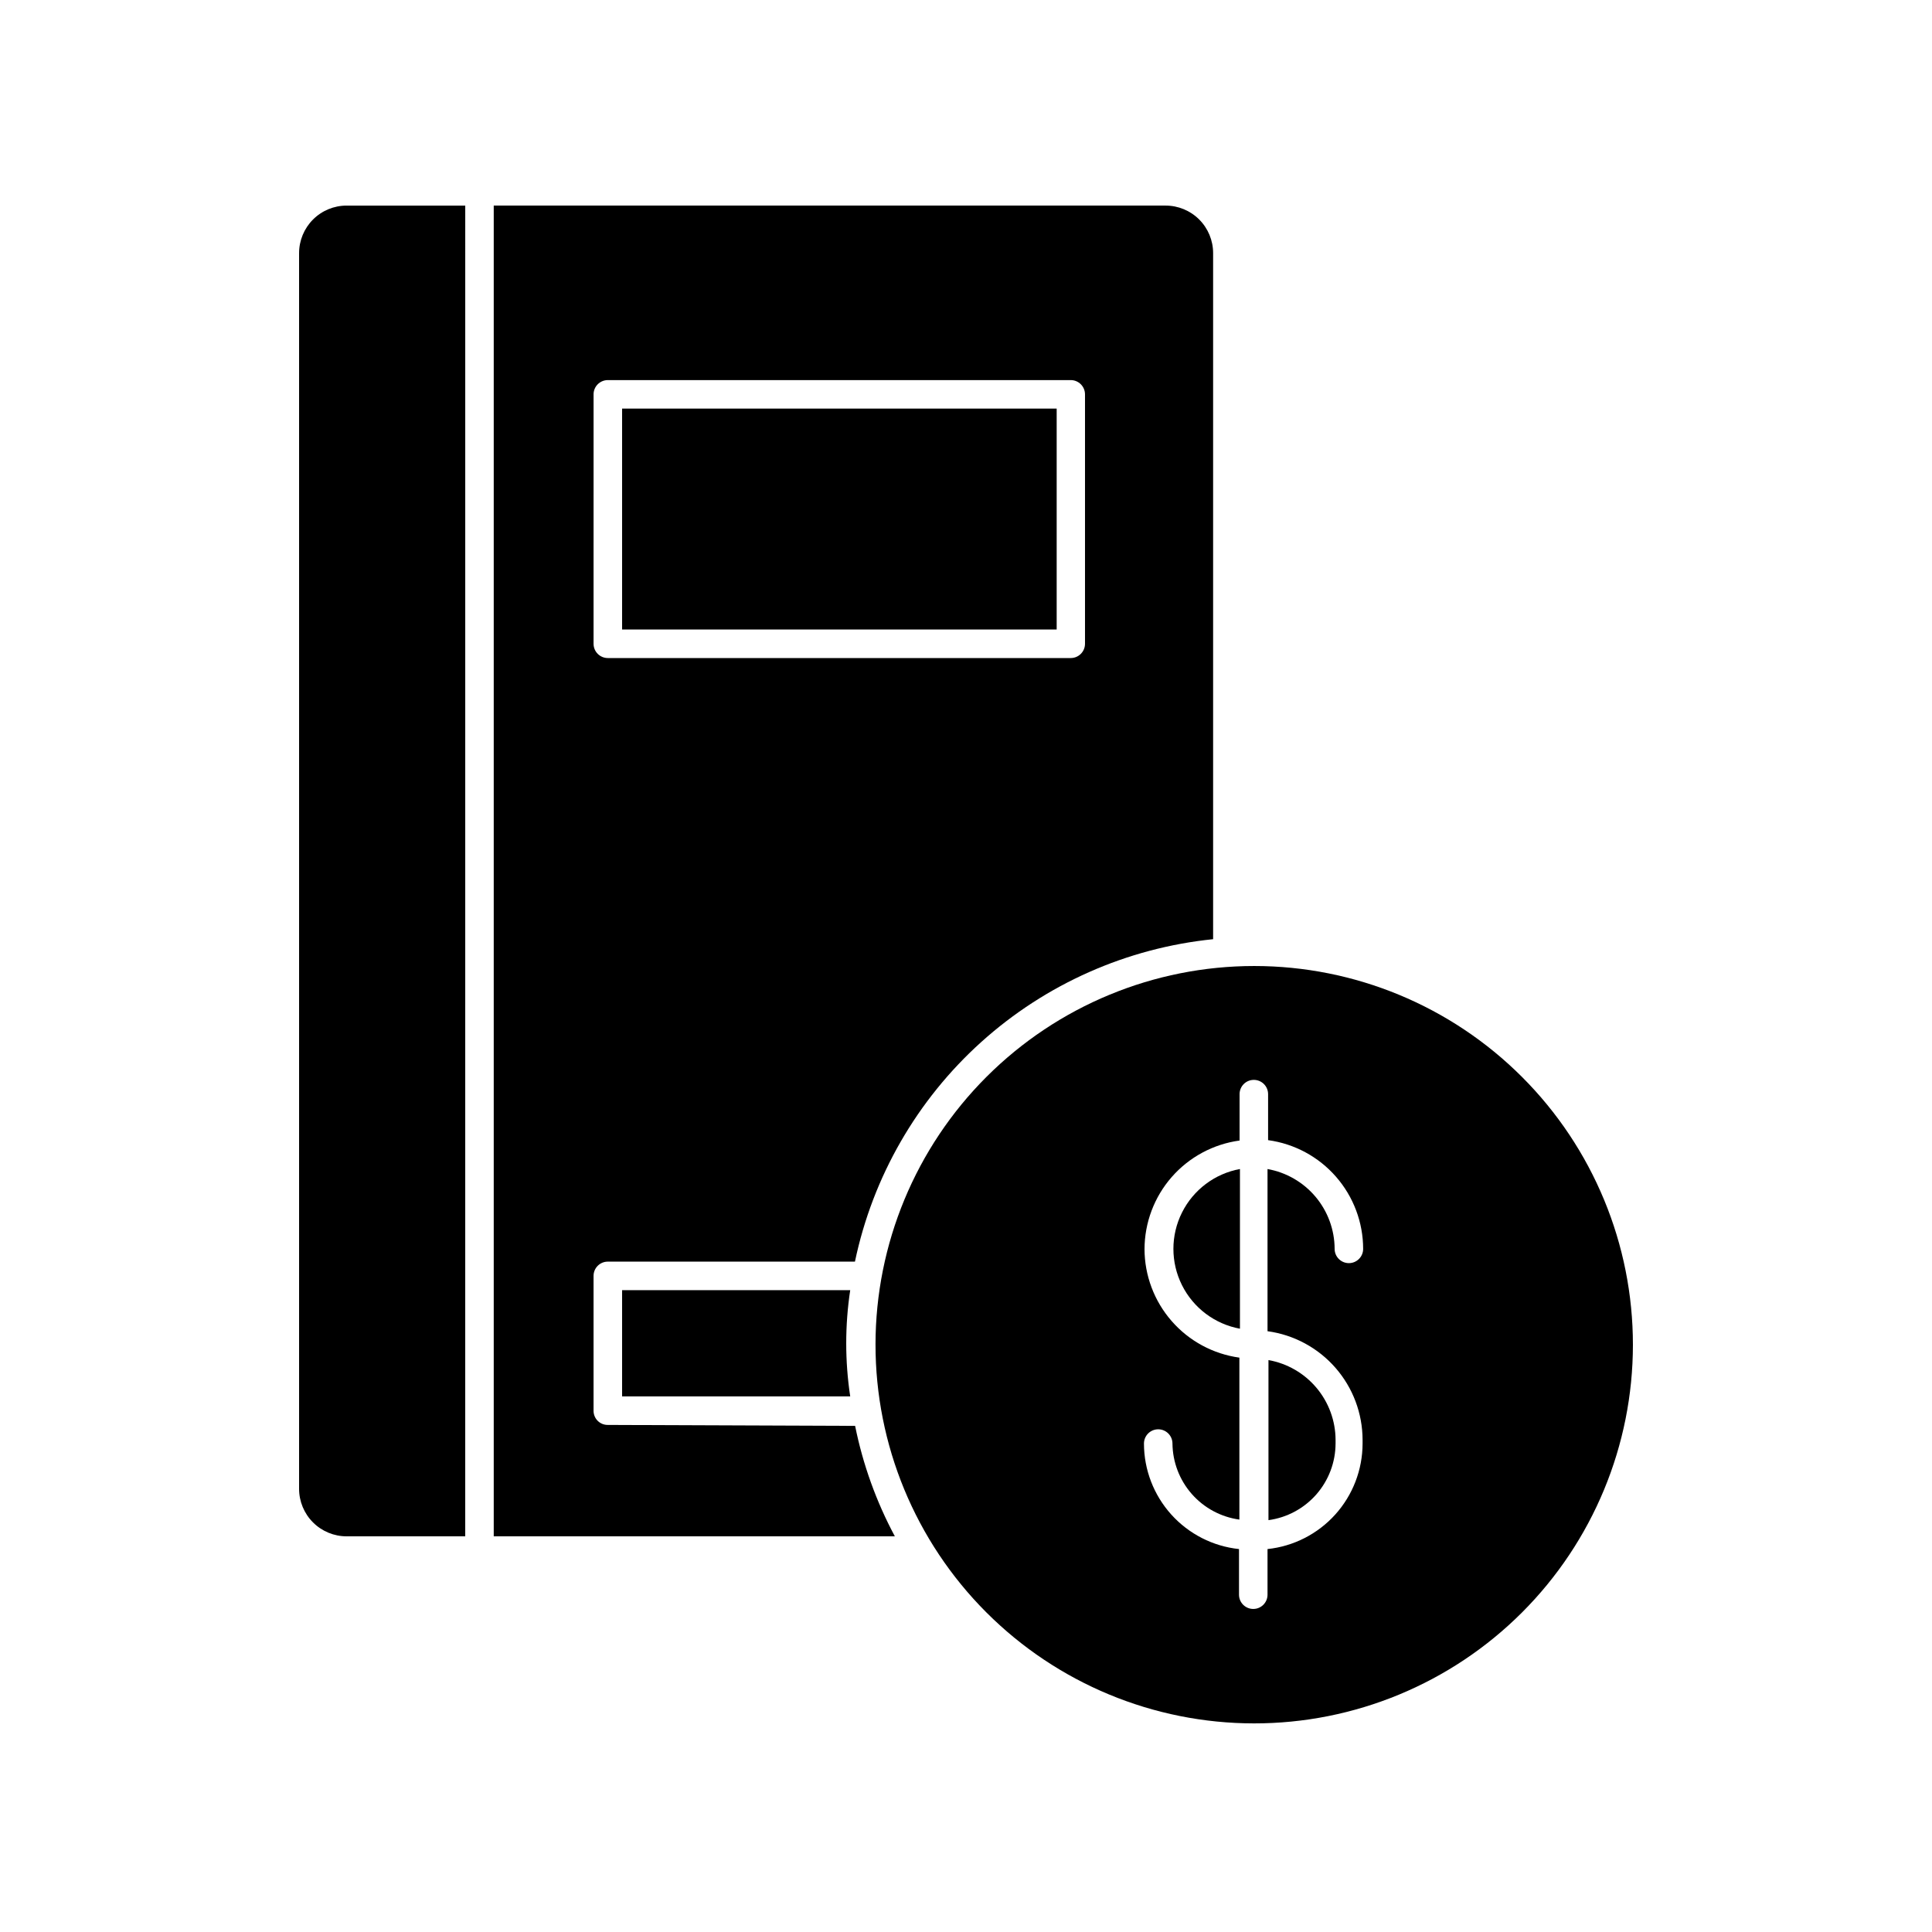
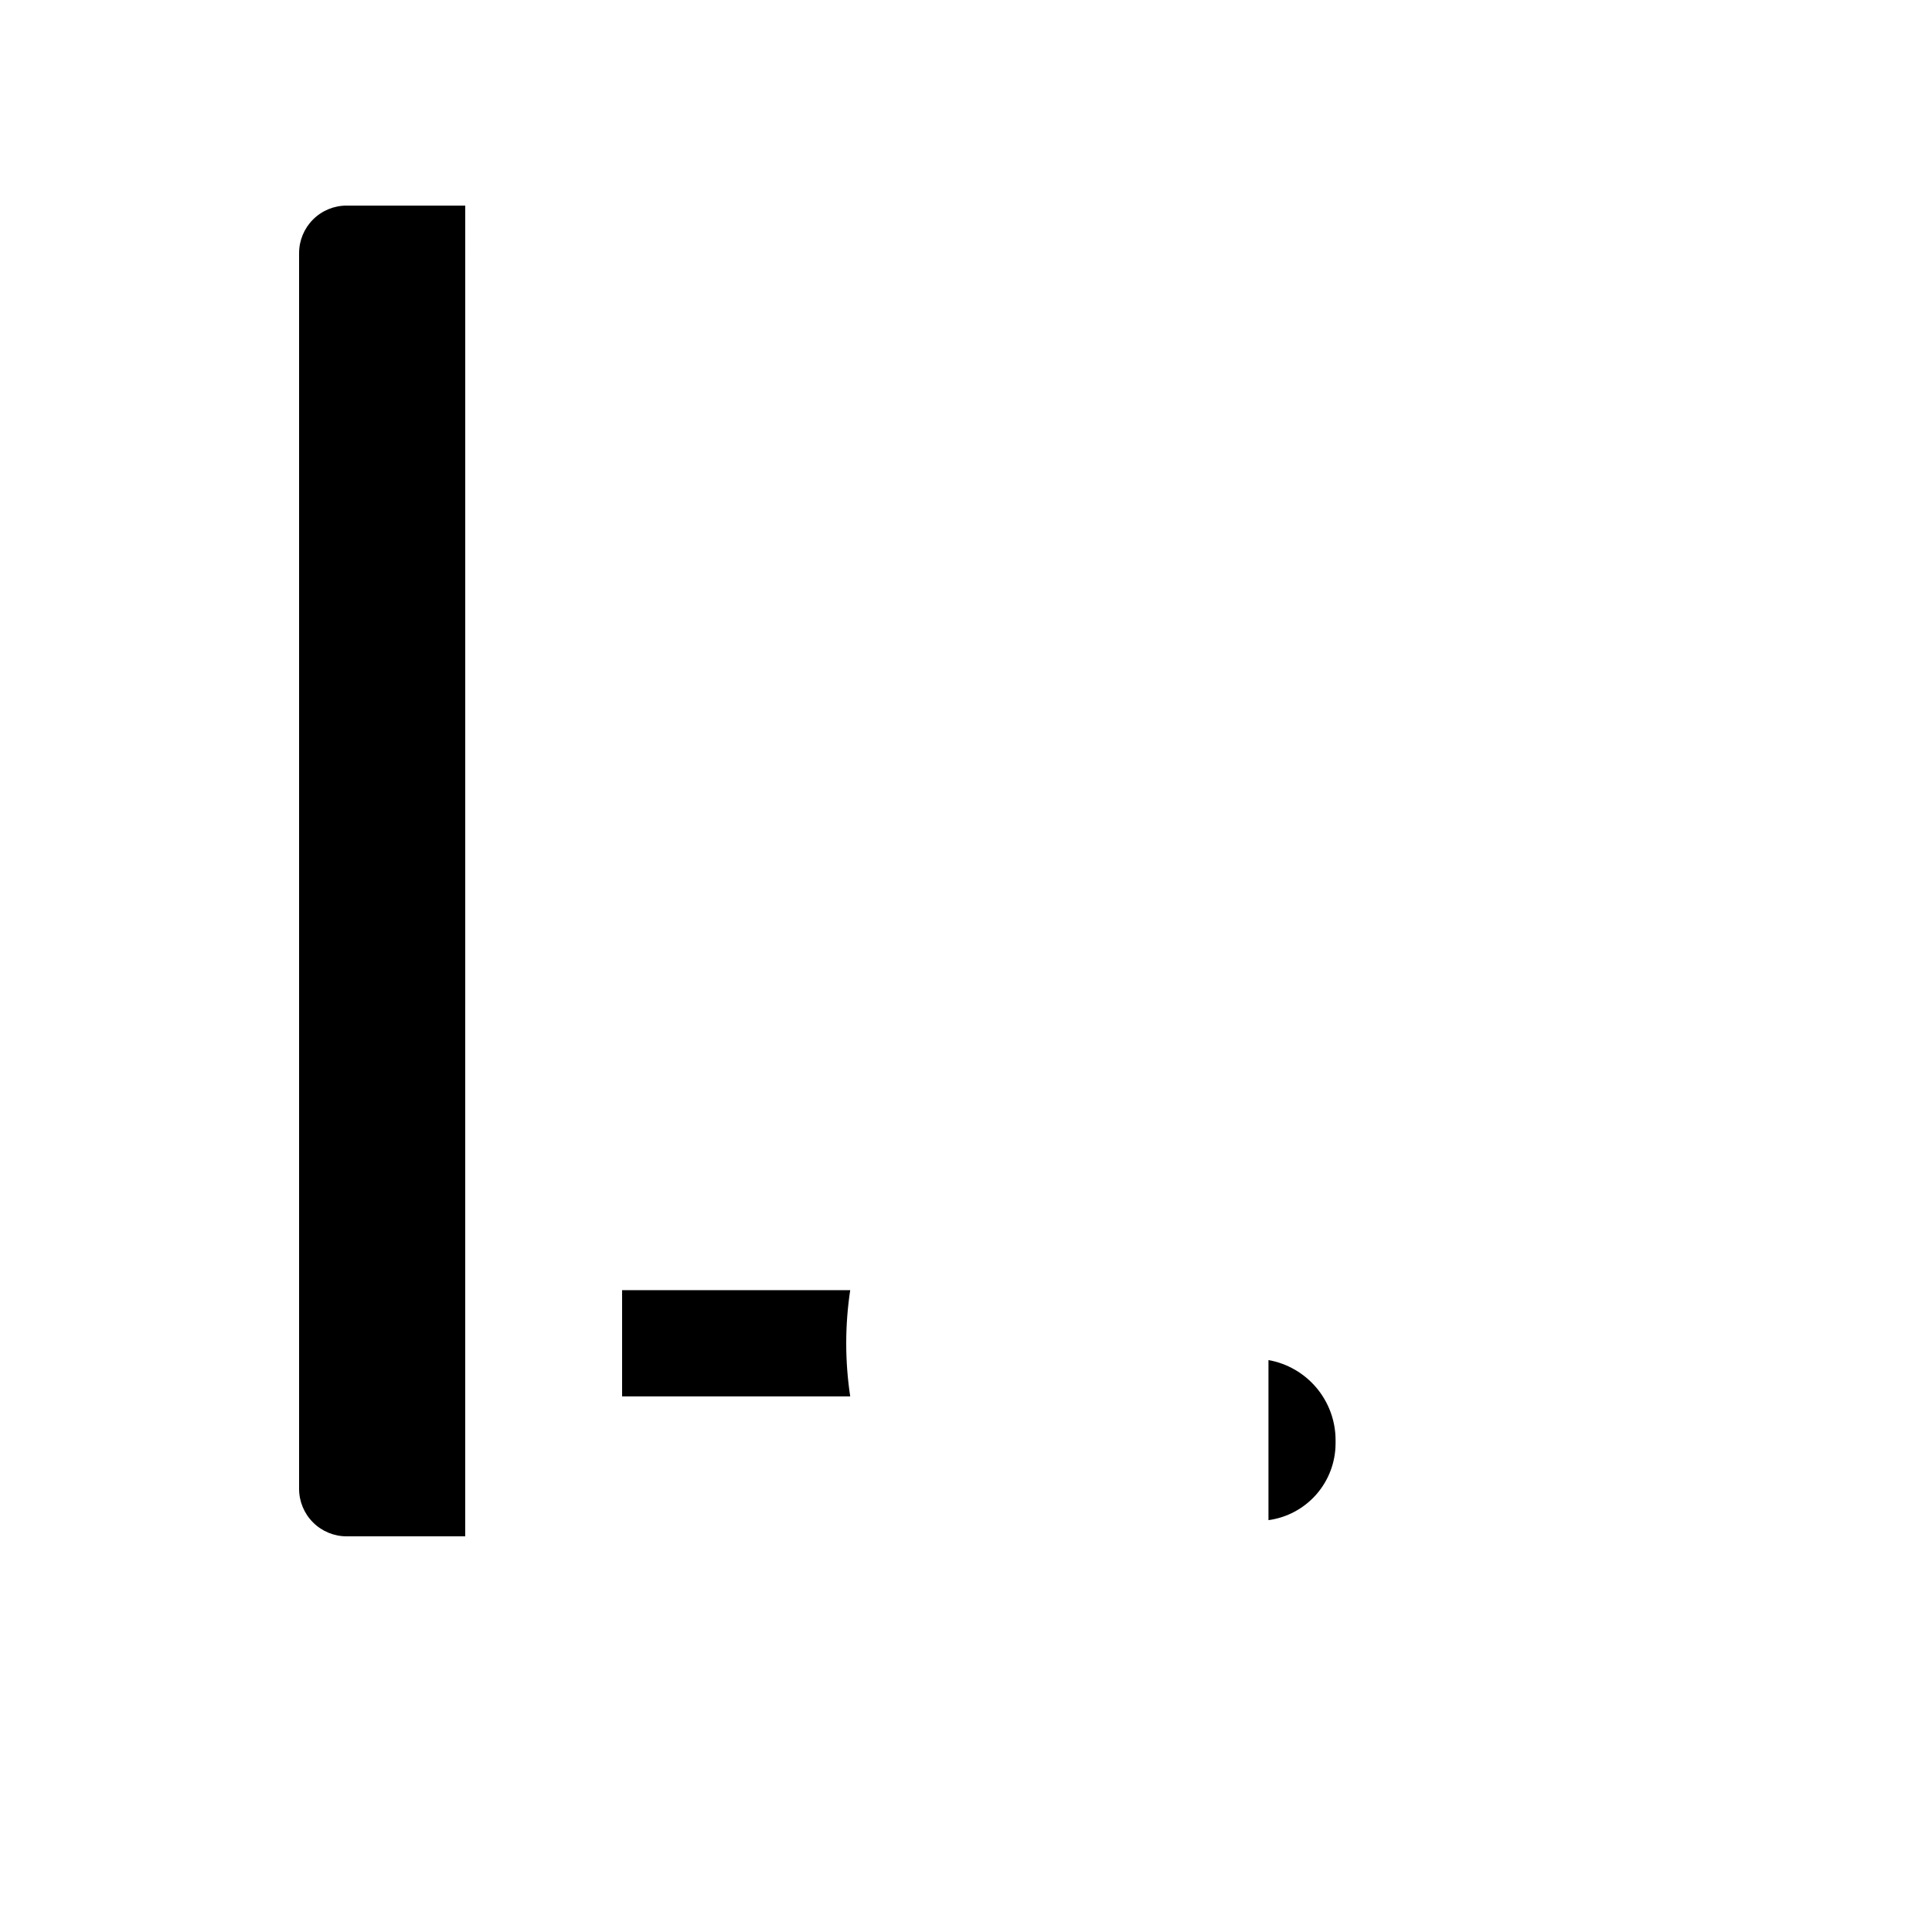
<svg xmlns="http://www.w3.org/2000/svg" fill="#000000" width="800px" height="800px" version="1.1" viewBox="144 144 512 512">
  <g>
-     <path d="m305.08 521.62c-1.008 0.016-1.977-0.379-2.688-1.09-0.711-0.711-1.105-1.68-1.094-2.688v-35.719c0-2.09 1.691-3.781 3.781-3.781h65.496-0.004c4.707-22.473 16.441-42.863 33.504-58.227 17.066-15.359 38.574-24.895 61.414-27.219v-181.82c0-3.34-1.324-6.543-3.688-8.906-2.363-2.363-5.566-3.688-8.906-3.688h-178.05v352.66h106.3c-4.926-9.188-8.473-19.051-10.531-29.27zm-3.777-273.11h-0.004c0-2.086 1.691-3.781 3.781-3.781h122.68c2.086 0 3.777 1.695 3.777 3.781v66.098c0 2.09-1.691 3.781-3.777 3.781h-122.68c-2.09 0-3.781-1.691-3.781-3.781z" />
    <path d="m223.26 211.07v327.48c0 3.34 1.328 6.543 3.691 8.906 2.359 2.359 5.562 3.688 8.902 3.688h31.438l0.004-352.66h-31.441c-3.34 0-6.543 1.324-8.902 3.688-2.363 2.363-3.691 5.566-3.691 8.906z" />
-     <path d="m308.86 252.28h115.17v58.543h-115.17z" />
+     <path d="m308.86 252.28h115.17h-115.17z" />
    <path d="m308.86 485.9v28.164h60.457c-1.41-9.336-1.41-18.828 0-28.164z" />
-     <path d="m376.02 500.26c-0.023 26.621 10.527 52.164 29.336 71.004 18.809 18.84 44.336 29.438 70.957 29.453 26.621 0.02 52.16-10.543 70.996-29.355 18.836-18.816 29.422-44.348 29.43-70.969s-10.559-52.156-29.383-70.984c-18.82-18.828-44.352-29.406-70.977-29.406-26.598 0-52.109 10.559-70.93 29.355-18.816 18.801-29.402 44.301-29.43 70.902zm71.289-25.191c0.012-7.035 2.566-13.832 7.195-19.129 4.633-5.297 11.023-8.738 17.996-9.688v-12.293c0-2.09 1.691-3.781 3.777-3.781 2.09 0 3.781 1.691 3.781 3.781v12.191c6.973 0.949 13.363 4.391 17.992 9.688 4.633 5.297 7.188 12.094 7.199 19.129 0 2.086-1.695 3.777-3.781 3.777-2.086 0-3.777-1.691-3.777-3.777-0.016-5.051-1.805-9.938-5.055-13.805-3.25-3.867-7.758-6.469-12.73-7.356v42.977c6.973 0.949 13.363 4.391 17.996 9.688 4.629 5.297 7.188 12.094 7.195 19.129v0.957c-0.012 6.949-2.59 13.645-7.238 18.809-4.652 5.16-11.043 8.422-17.953 9.152v12.094c0 2.086-1.691 3.777-3.777 3.777s-3.781-1.691-3.781-3.777v-12.094c-6.906-0.73-13.301-3.992-17.949-9.152-4.648-5.164-7.231-11.859-7.238-18.809 0-2.086 1.691-3.777 3.777-3.777 2.086 0 3.777 1.691 3.777 3.777 0.051 4.926 1.871 9.672 5.125 13.371 3.254 3.699 7.731 6.106 12.609 6.781v-42.922c-6.961-0.961-13.344-4.41-17.961-9.707-4.621-5.297-7.172-12.086-7.18-19.113z" />
    <path d="m497.94 526.55v-0.957c-0.016-5.051-1.805-9.938-5.055-13.805-3.25-3.867-7.754-6.469-12.727-7.356v42.422c4.914-0.668 9.422-3.094 12.691-6.824 3.266-3.731 5.074-8.52 5.09-13.48z" />
-     <path d="m472.6 453.8c-6.652 1.219-12.344 5.5-15.367 11.551-3.023 6.051-3.023 13.172 0 19.223 3.023 6.051 8.715 10.328 15.367 11.547z" />
  </g>
</svg>